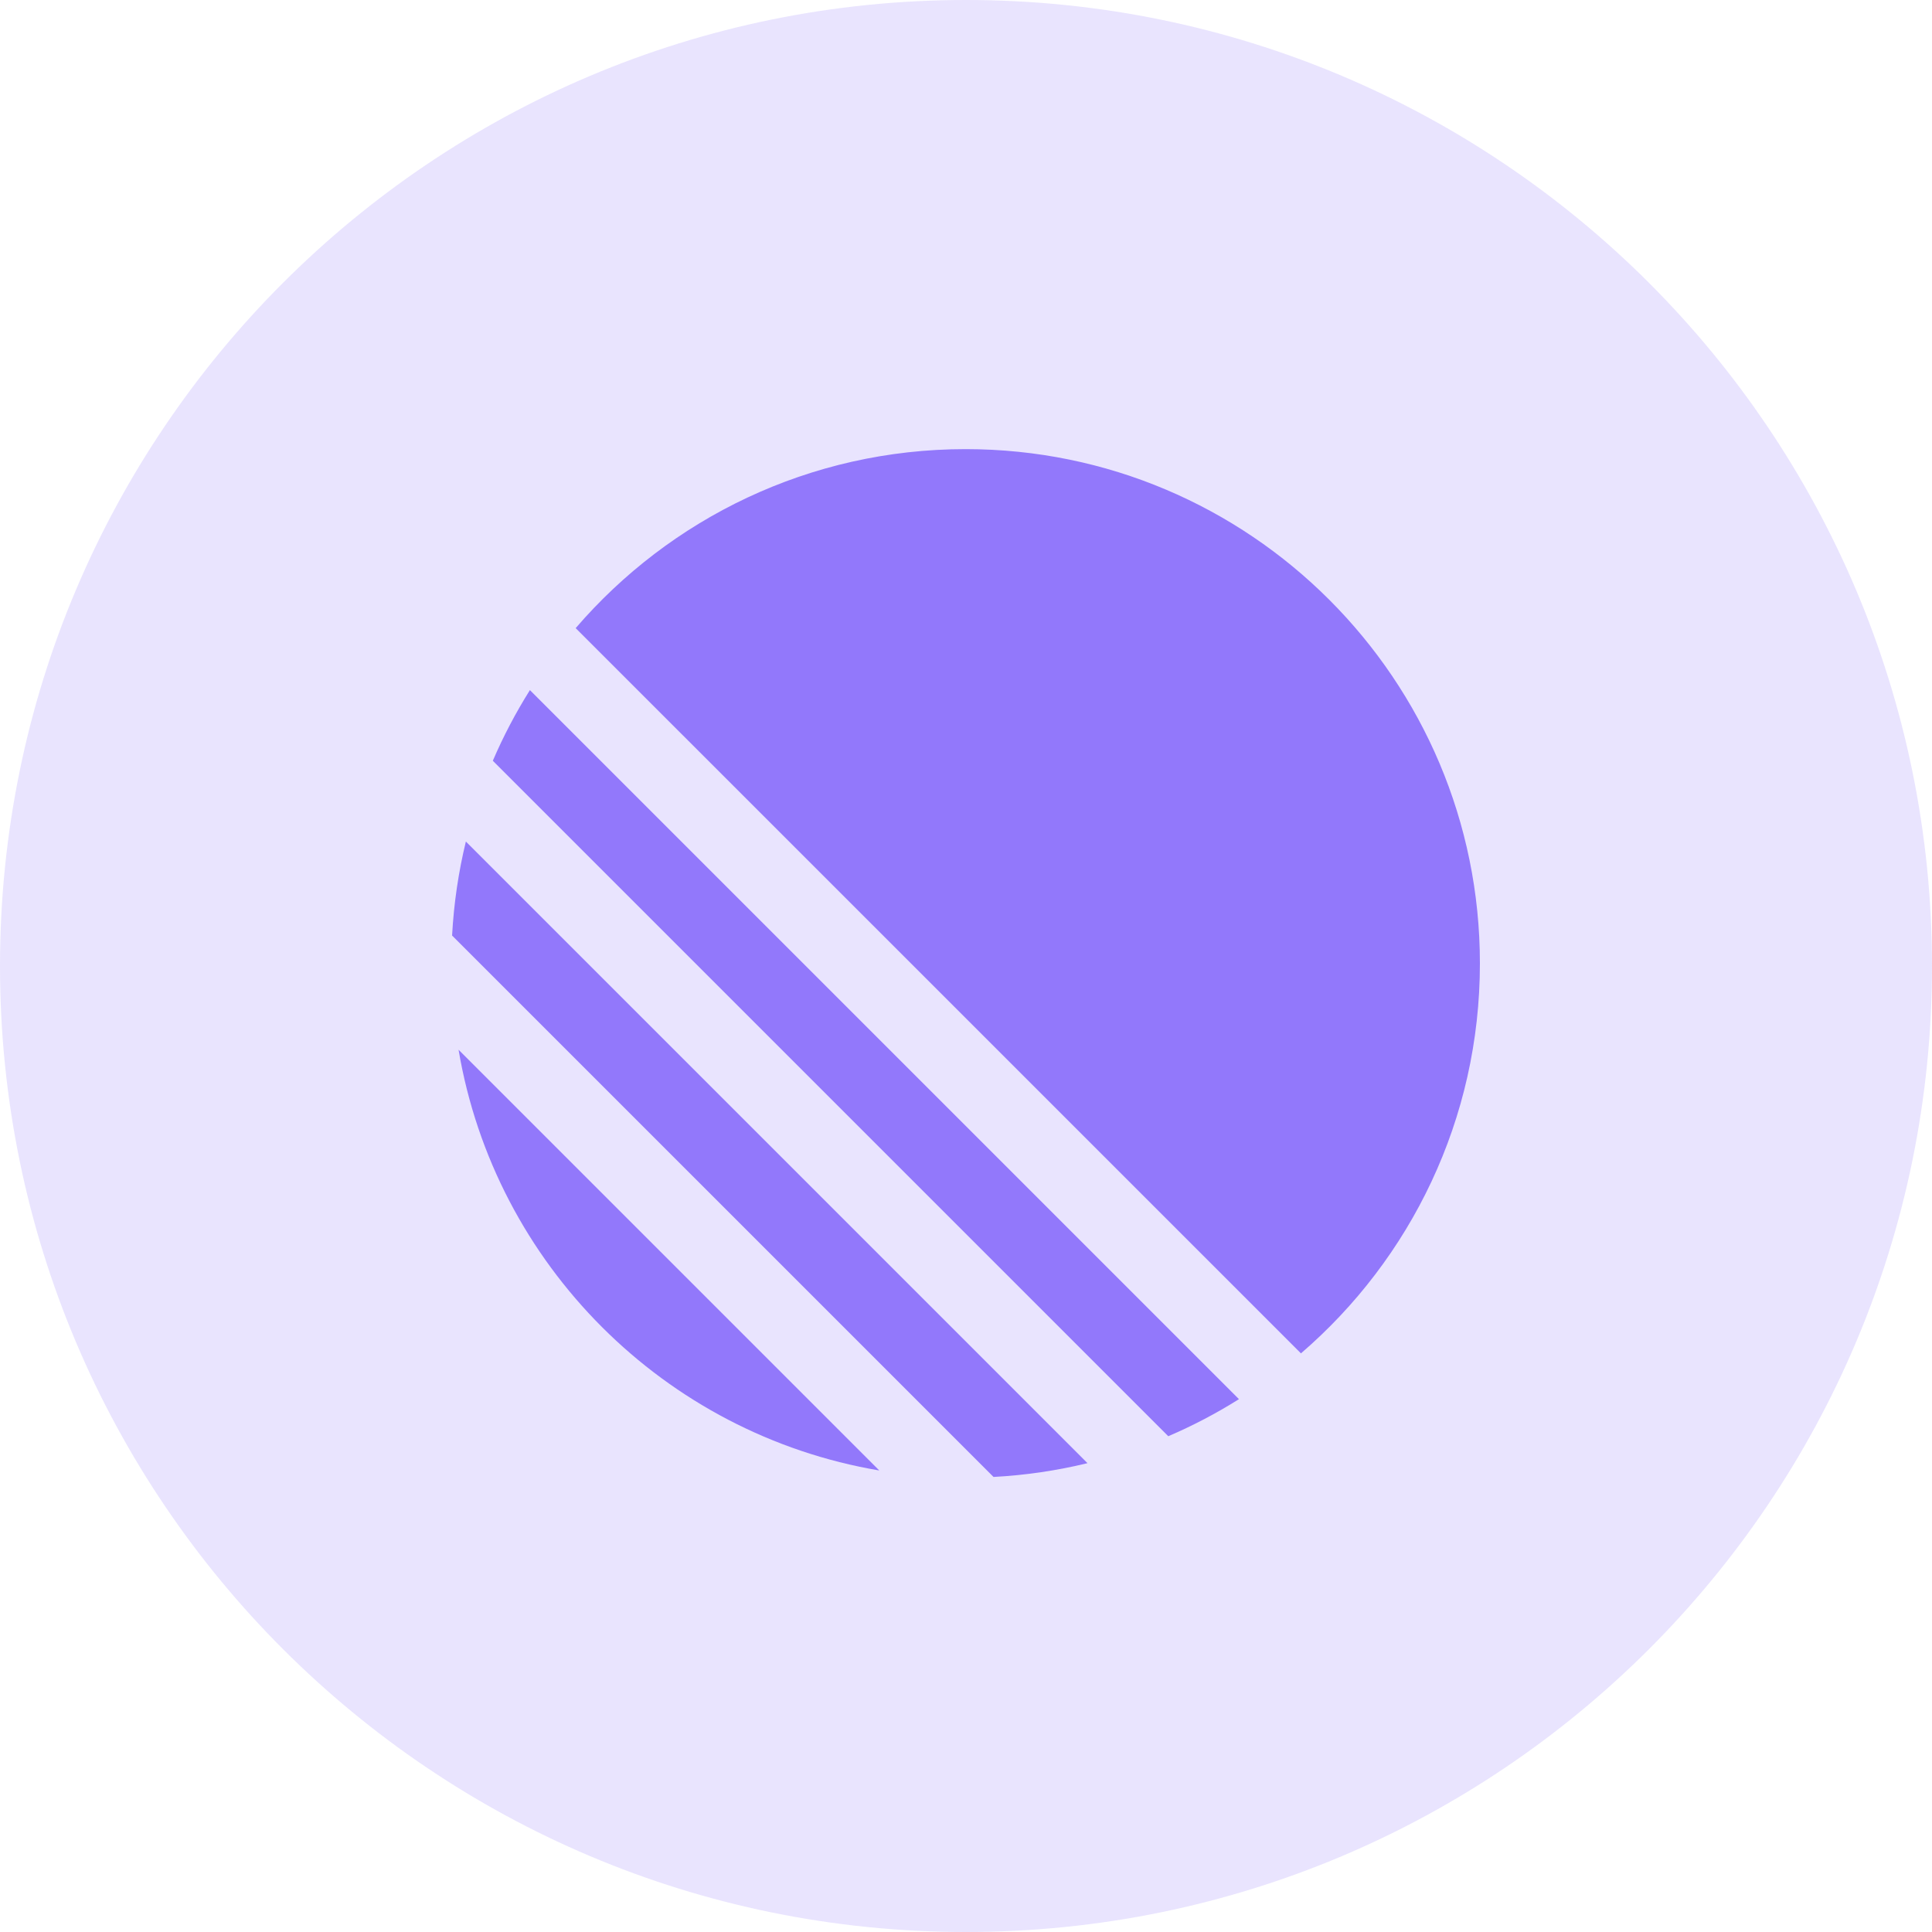
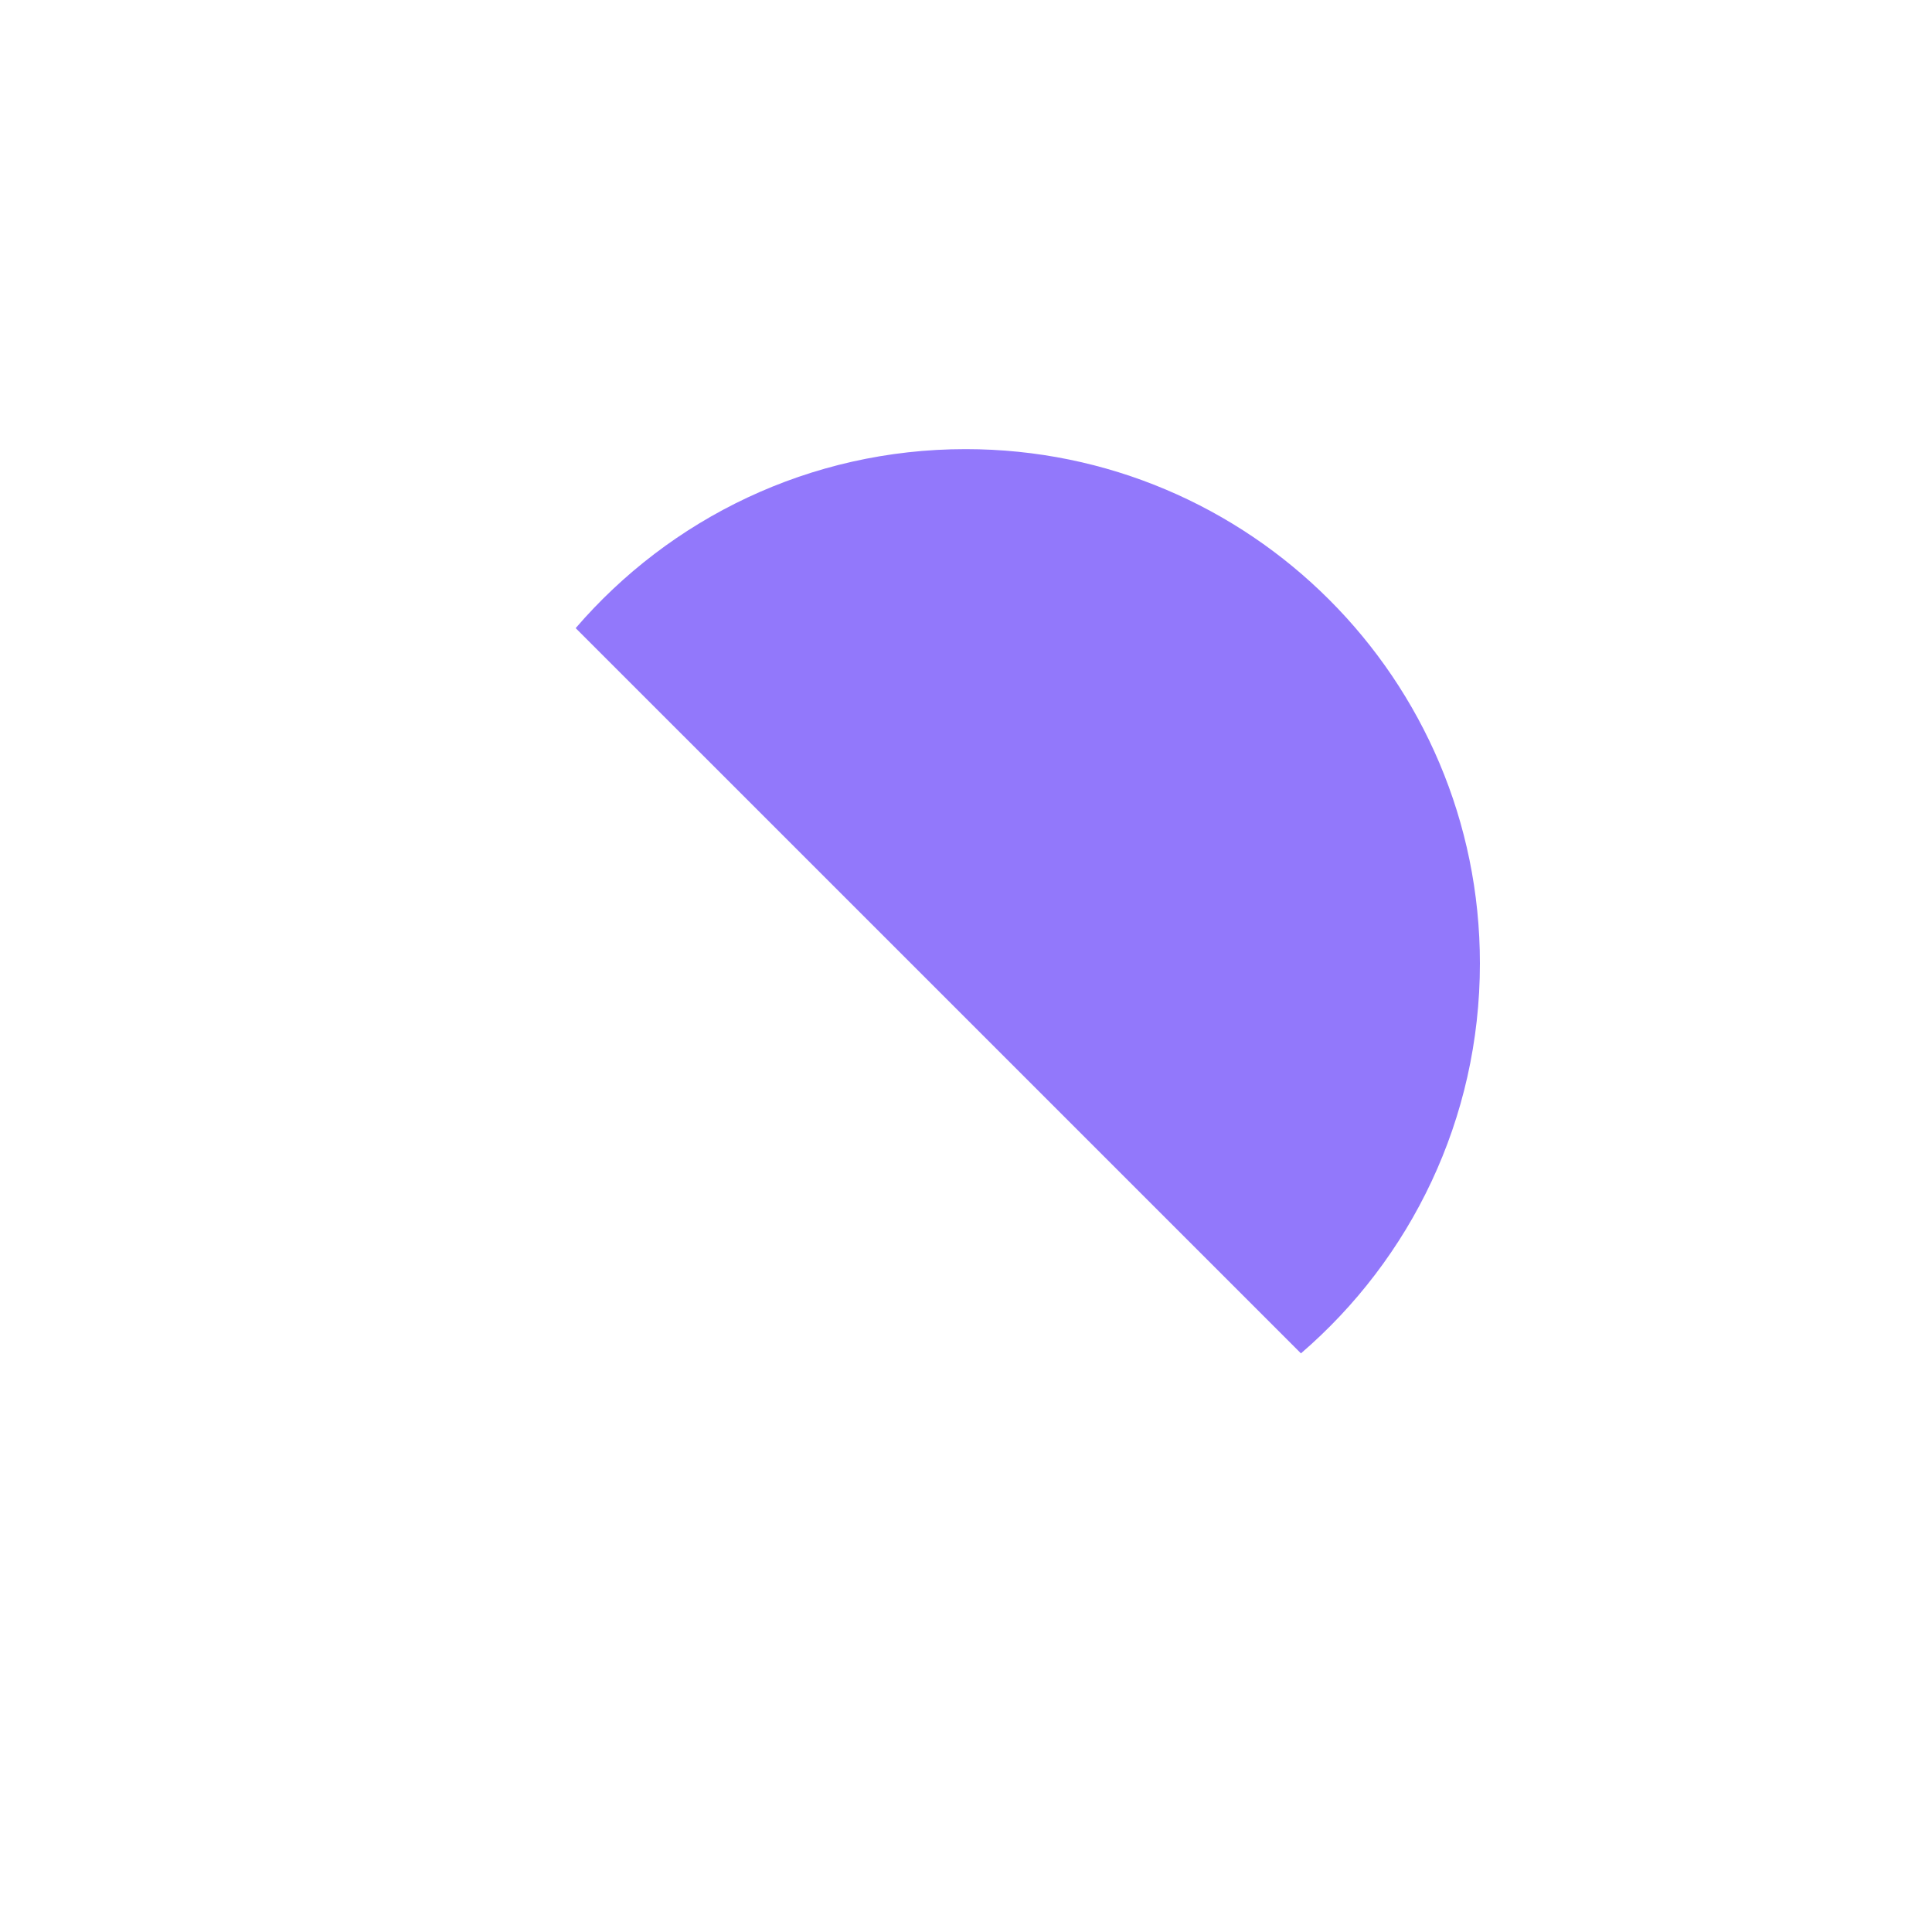
<svg xmlns="http://www.w3.org/2000/svg" width="60" height="60" viewBox="0 0 60 60" fill="none">
-   <path opacity="0.2" d="M30 60C46.569 60 60 46.569 60 30C60 13.431 46.569 0 30 0C13.431 0 0 13.431 0 30C0 46.569 13.431 60 30 60Z" fill="#9278FB" />
-   <path d="M14.241 32.601L27.307 45.667C20.635 44.539 15.369 39.273 14.241 32.601Z" fill="#9278FB" />
-   <path d="M14.04 29.054L30.855 45.868C31.855 45.815 32.83 45.669 33.773 45.44L14.468 26.135C14.239 27.078 14.094 28.054 14.04 29.054Z" fill="#9278FB" />
-   <path d="M15.305 23.626L36.282 44.603C37.046 44.276 37.78 43.89 38.477 43.452L16.457 21.432C16.019 22.129 15.633 22.862 15.305 23.626Z" fill="#9278FB" />
  <path d="M17.878 19.507C20.807 16.103 25.146 13.948 29.988 13.948C38.809 13.948 45.96 21.099 45.96 29.92C45.96 34.762 43.805 39.101 40.402 42.03L17.878 19.507Z" fill="#9278FB" />
</svg>